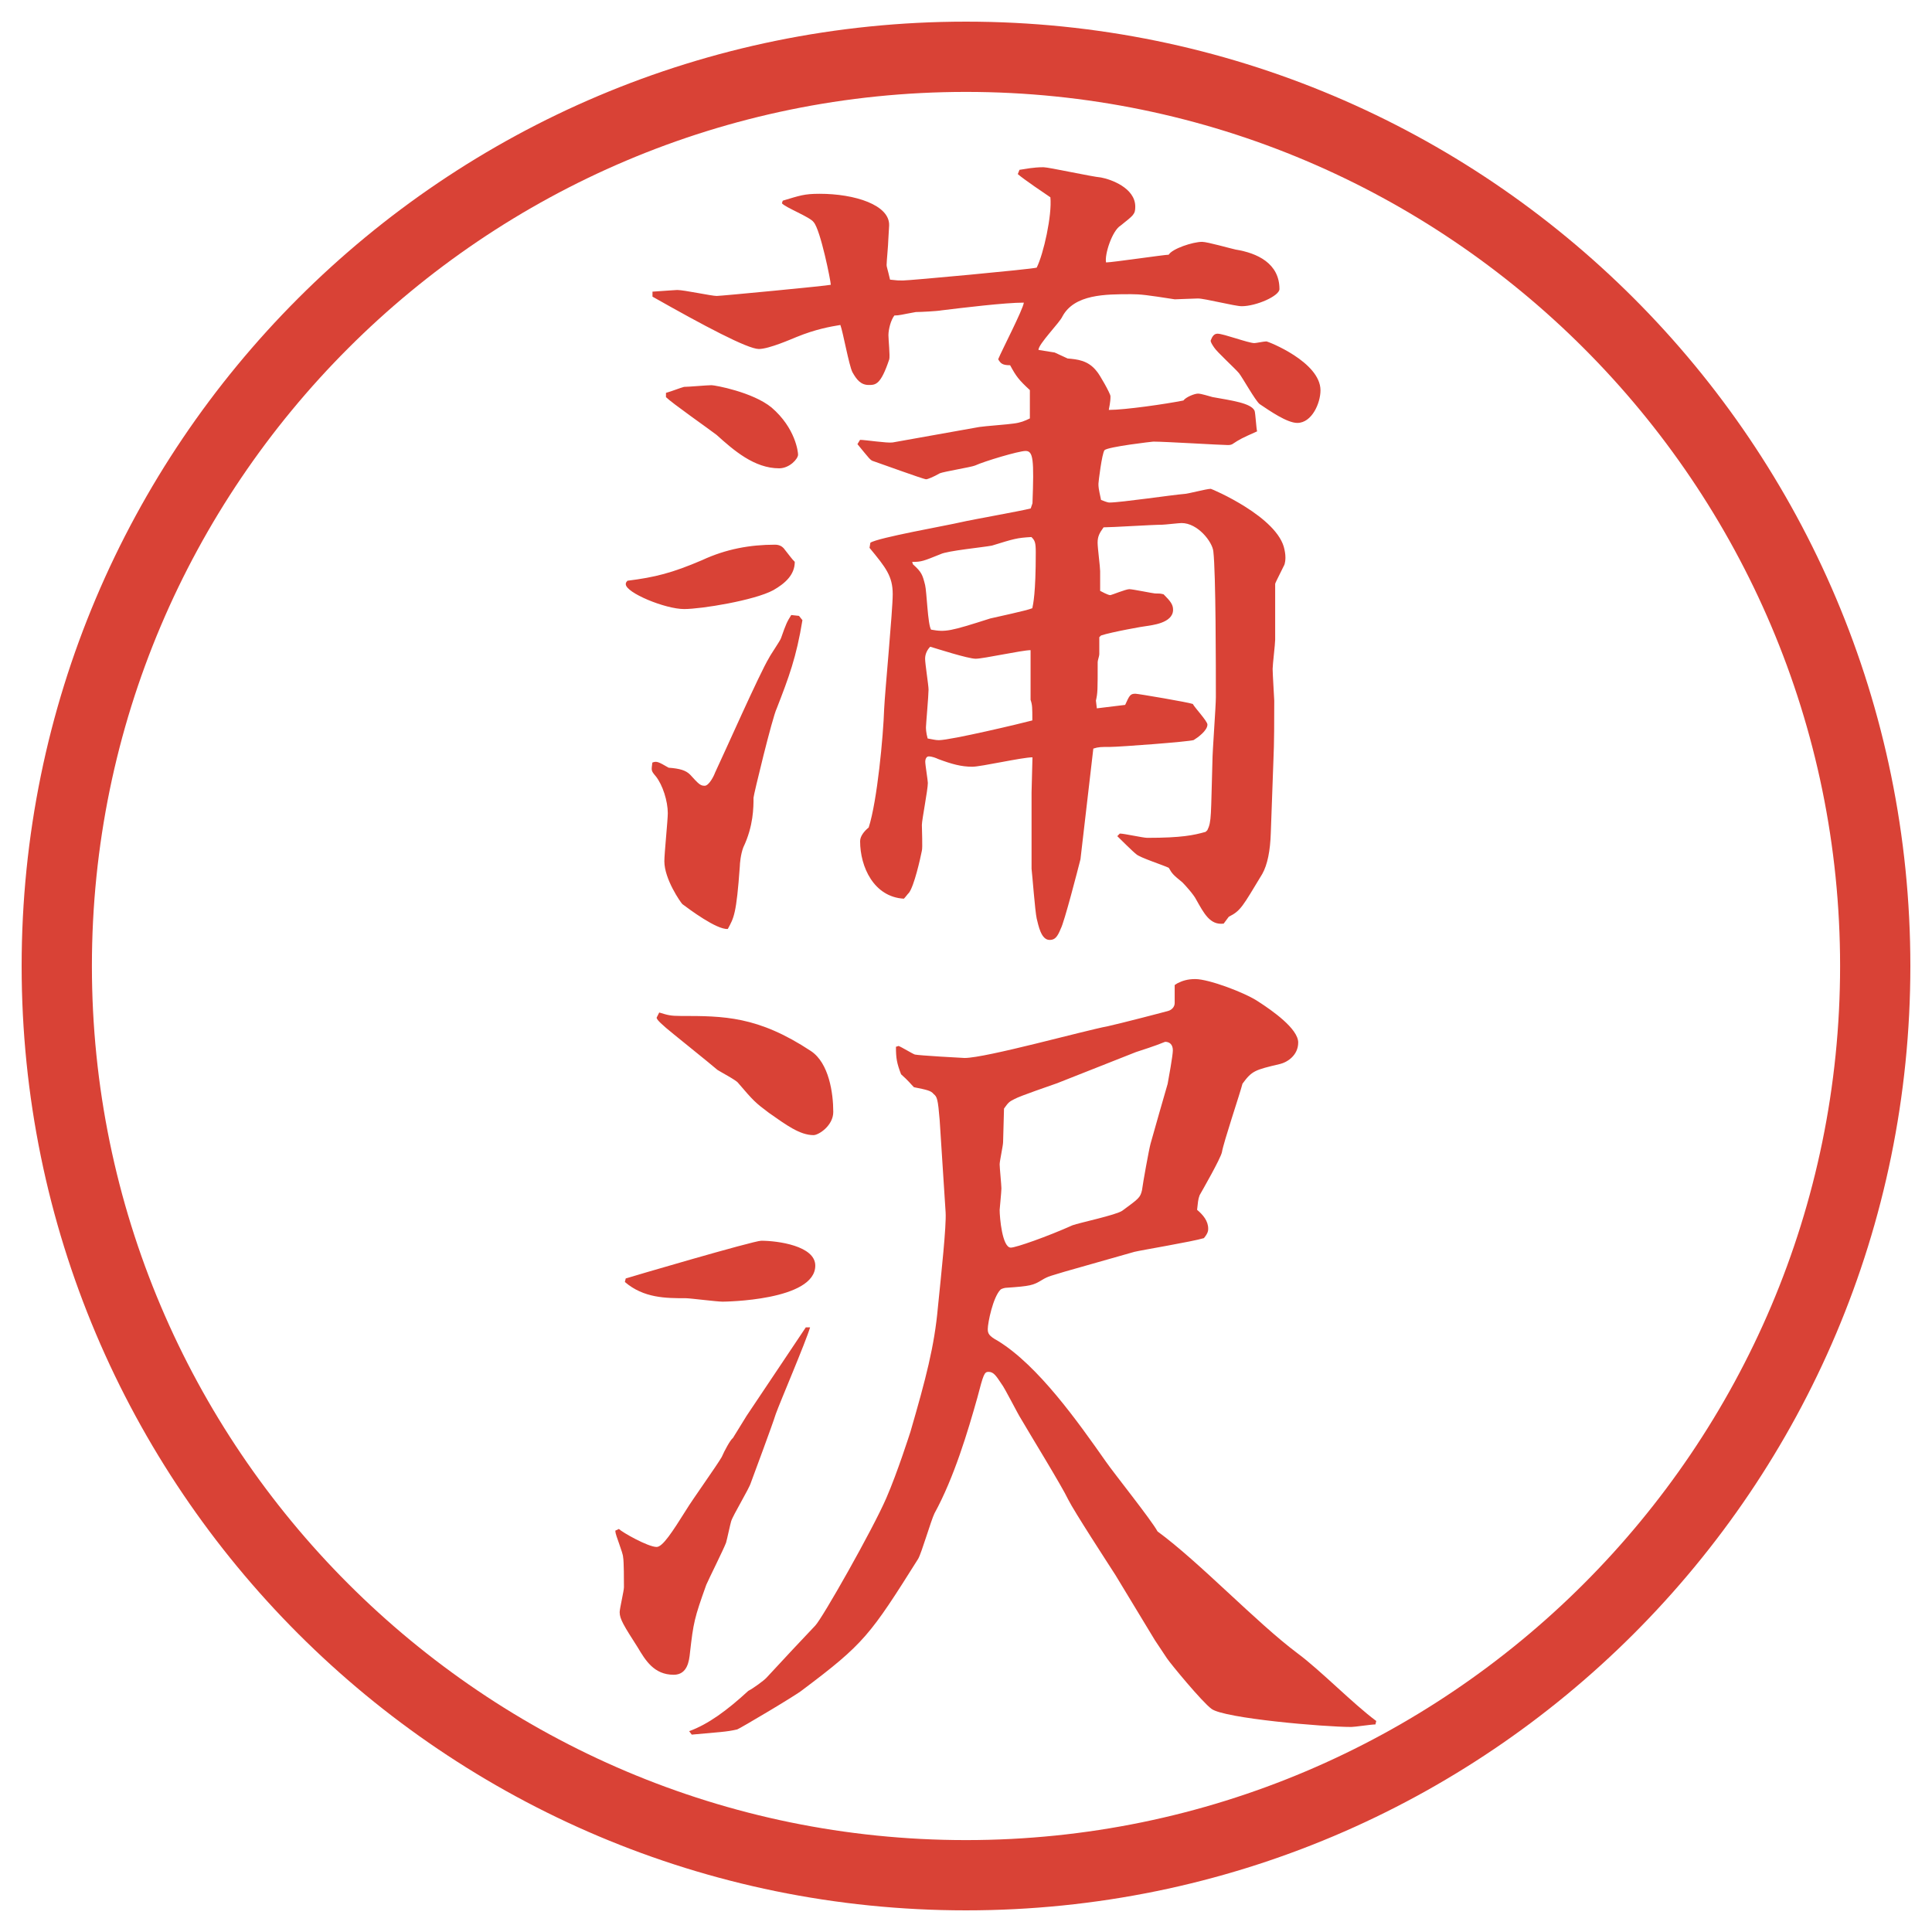
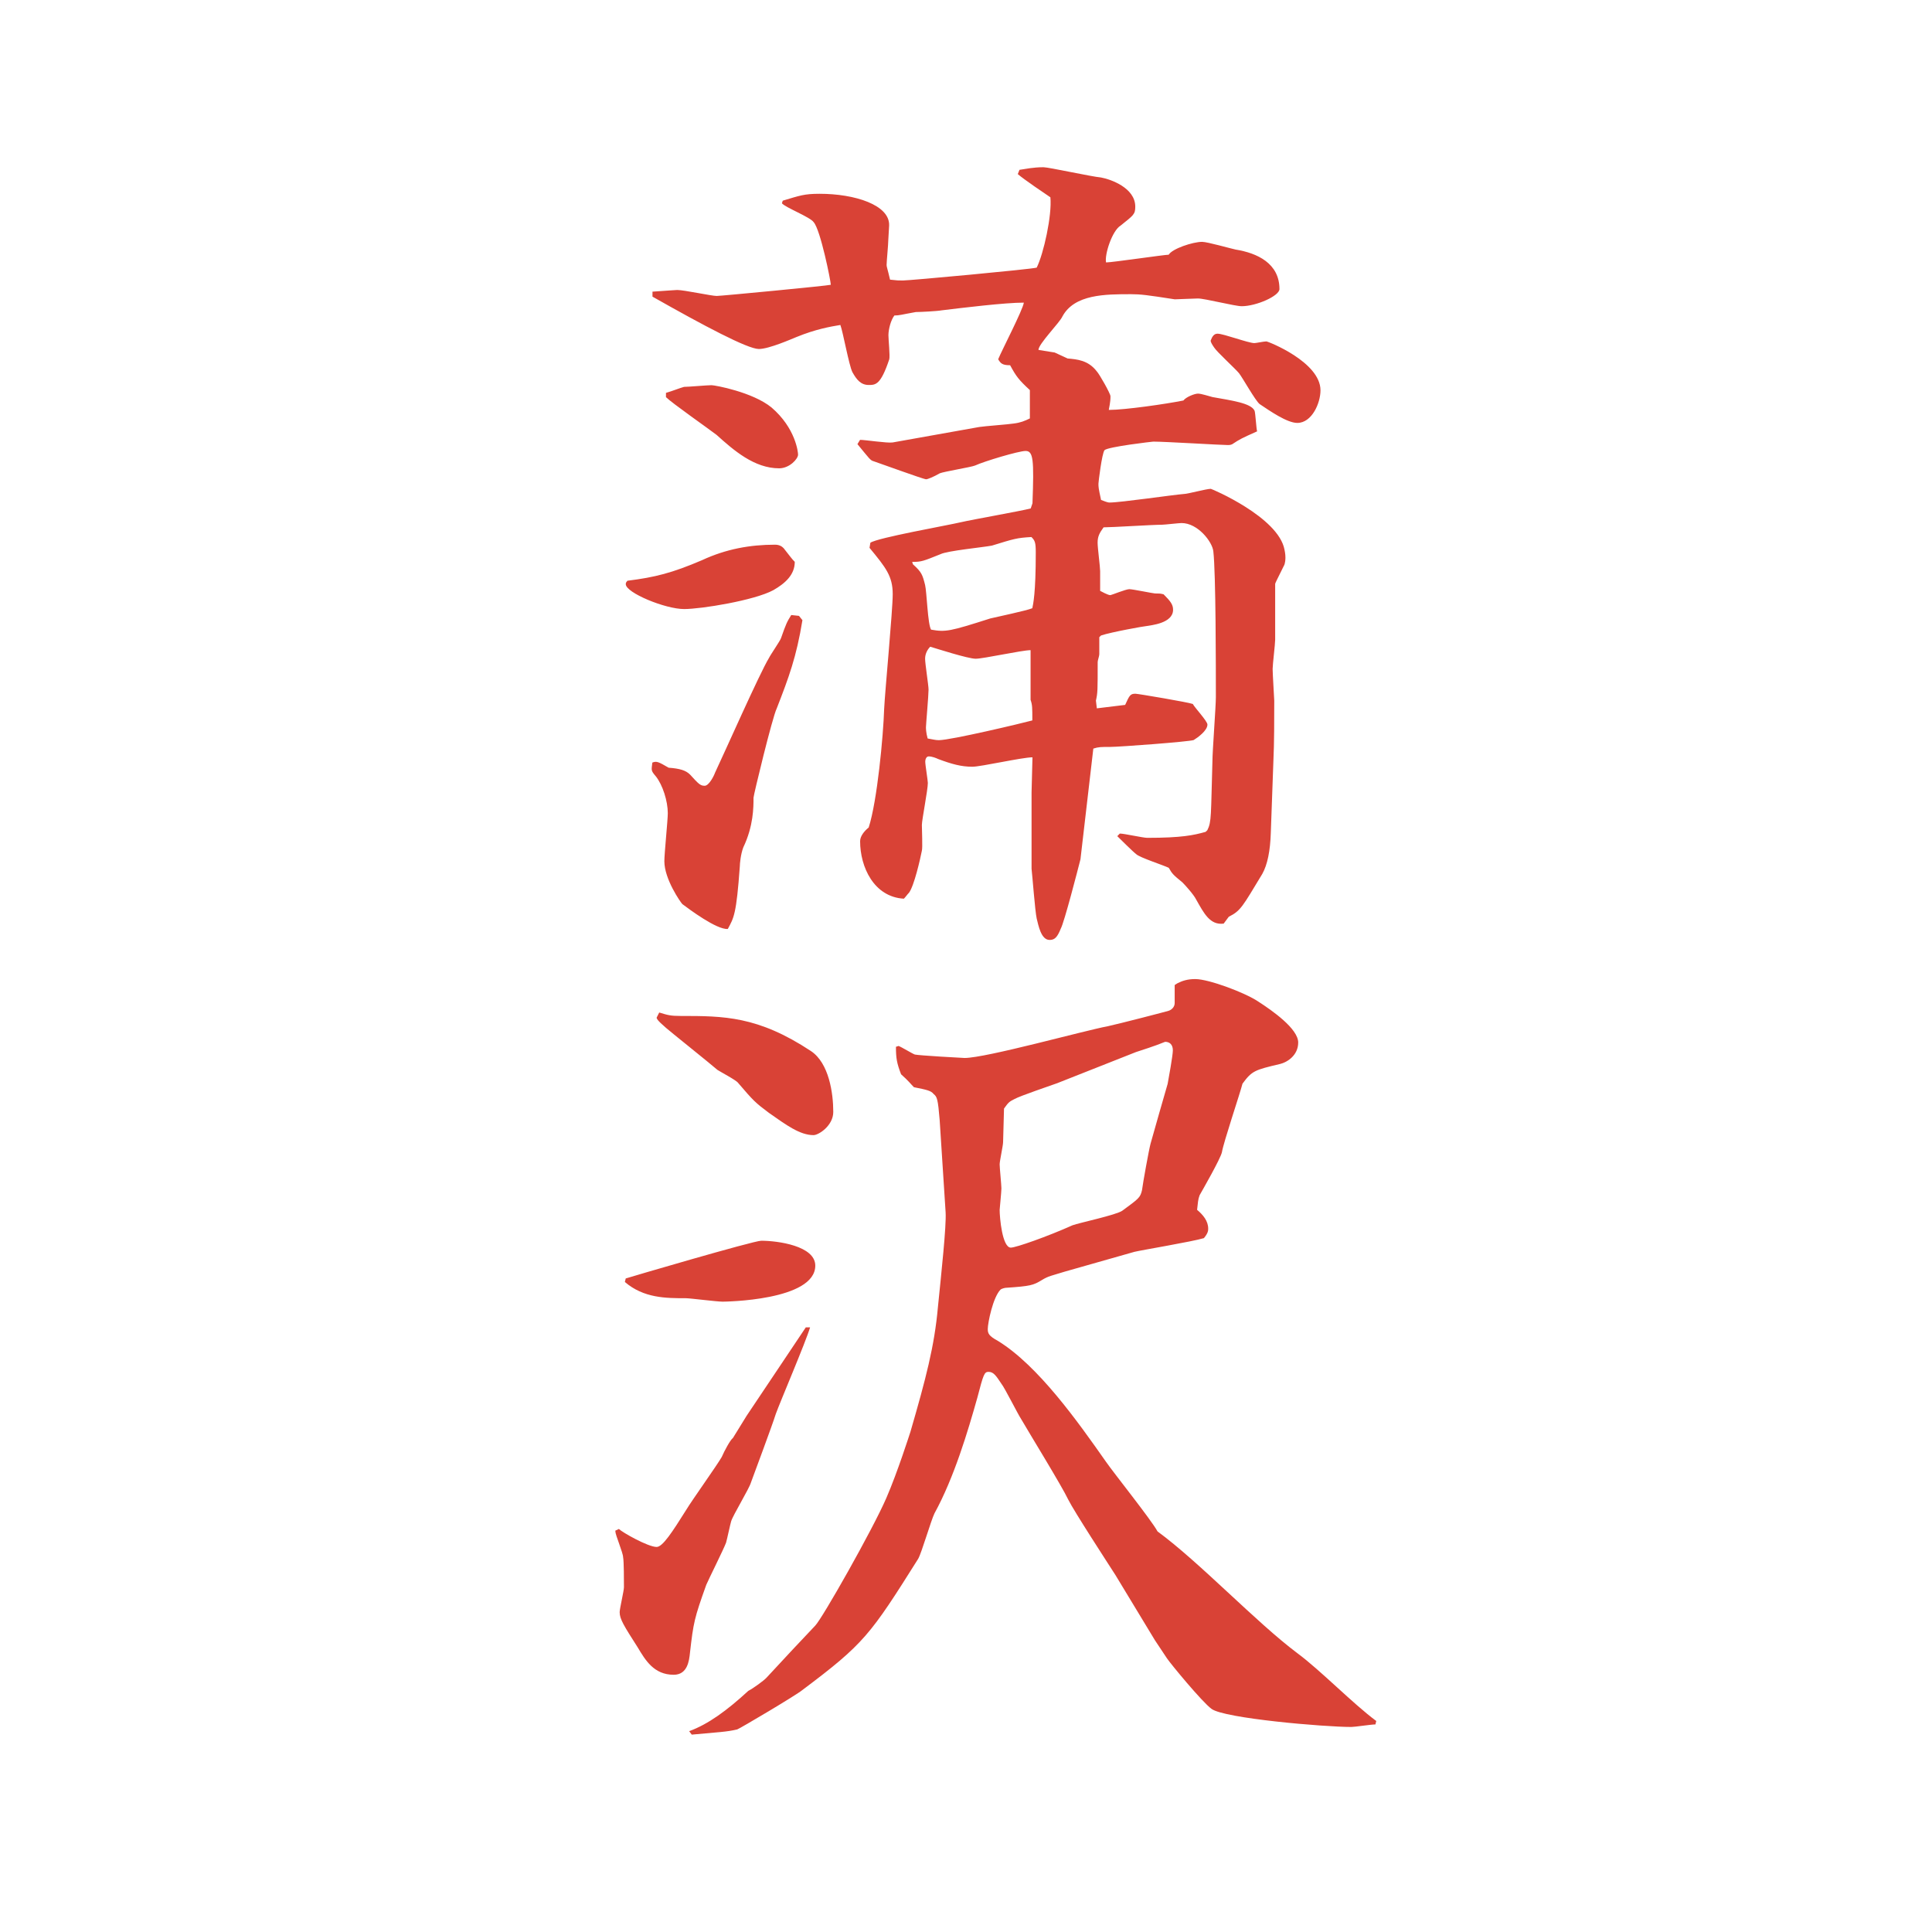
<svg xmlns="http://www.w3.org/2000/svg" id="_レイヤー_1" data-name="レイヤー 1" version="1.1" viewBox="0 0 27.496 27.496">
  <g id="_楕円形_1" data-name="楕円形 1">
-     <path d="M13.748,1.308c6.859,0,12.44,5.581,12.44,12.44s-5.581,12.44-12.44,12.44S1.308,20.607,1.308,13.748,6.889,1.308,13.748,1.308M13.748.308C6.325.308.308,6.325.308,13.748s6.017,13.44,13.44,13.44,13.44-6.017,13.44-13.44S21.171.308,13.748.308h0Z" fill="#d94236" stroke-width="0" />
-   </g>
+     </g>
  <g>
    <path d="M9.992,7.972c.342-.159.684-.22,1.038-.22.061,0,.098.024.122.049.098.122.11.146.159.195,0,.183-.134.305-.305.403-.269.146-1.025.269-1.27.269-.269,0-.83-.232-.83-.354,0-.012,0-.024.024-.049.391-.049.635-.11,1.062-.293ZM11.371,8.765l.049.061c-.085.525-.195.818-.366,1.257-.061.122-.33,1.233-.33,1.27,0,.134,0,.403-.146.708-.037.098-.049.232-.049.269-.049.684-.085.732-.171.891-.159.012-.549-.281-.647-.354-.024-.024-.256-.354-.256-.61,0-.11.049-.586.049-.684,0-.171-.073-.403-.171-.525-.073-.085-.061-.085-.049-.195.061-.024.085-.012.232.073.159.012.244.037.305.098.122.134.146.159.208.159s.134-.146.146-.183c.122-.256.635-1.416.769-1.636.024-.049.159-.244.171-.281.073-.208.085-.232.146-.33l.11.012ZM9.284,4.151c.183-.012.33-.024.354-.024.098,0,.488.085.562.085.061,0,1.587-.146,1.624-.159,0-.049-.146-.781-.244-.891-.049-.073-.403-.208-.452-.269l.012-.037c.244-.073.305-.098.525-.098.5,0,1.001.159.989.452l-.012.208c0,.061-.024.305-.024.354,0,.024.012.049.049.208.098.012.122.012.183.012.098,0,1.818-.159,1.904-.183.098-.195.22-.745.195-1.001-.073-.049-.379-.256-.464-.33l.024-.061c.086-.012.195-.037.342-.037.073,0,.683.134.818.146.134.024.488.146.488.415,0,.11-.025.122-.208.269-.122.073-.231.415-.208.525.086,0,.83-.11.892-.11.049-.085.342-.183.476-.183.074,0,.416.098.477.11.305.049.623.195.623.562,0,.098-.33.244-.537.244-.098,0-.525-.11-.623-.11-.049,0-.293.012-.33.012-.391-.061-.488-.073-.622-.073-.366,0-.806,0-.977.317-.036.085-.341.391-.341.476l.231.037.184.085c.135.012.293.024.415.183.036.037.195.317.195.354s0,.073-.024.195c.232,0,.818-.085,1.062-.134.036-.049.158-.098.207-.098s.158.037.207.049c.27.049.55.085.599.195.013.037.024.256.036.293-.219.098-.244.11-.354.183-.024.012-.049.012-.061.012-.098,0-.892-.049-1.062-.049-.012,0-.646.073-.695.122-.037.049-.086.452-.086.476,0,.049,0,.061.037.232.036.012.085.037.121.037.159,0,.904-.11,1.062-.122.049,0,.317-.073.379-.073.012,0,.964.403,1.049.867.013.061.013.098.013.11s0,.085-.024.122c-.109.22-.122.244-.122.256v.793c0,.061-.036.354-.036.415,0,.073.023.427.023.452,0,.256,0,.61-.012.854l-.037,1.025q-.012.391-.121.586c-.281.464-.306.525-.477.61l-.073.098c-.195.024-.28-.146-.391-.342-.036-.073-.159-.208-.195-.244-.134-.11-.146-.122-.195-.208-.073-.037-.415-.146-.464-.195-.049-.037-.232-.22-.269-.256l.036-.037c.062,0,.33.061.391.061.488,0,.66-.037.83-.085l.025-.024c.061-.122.049-.208.072-.977,0-.146.049-.781.049-.916,0-.415,0-1.77-.036-2.075-.013-.134-.22-.403-.452-.403-.036,0-.244.024-.28.024-.134,0-.708.037-.83.037-.062.085-.085.134-.085.22,0,.073.036.342.036.403v.281c.024.012.11.061.146.061.013,0,.22-.085.269-.085s.342.061.366.061c.062,0,.073,0,.122.012.098.098.135.146.135.22,0,.195-.318.22-.379.232-.024,0-.5.085-.646.134l-.025.024v.244c0,.024-.023.085-.023.11,0,.403,0,.439-.025.549l.013.11.403-.049c.061-.134.072-.159.146-.159.036,0,.756.122.817.146.024.049.208.244.208.293,0,.085-.135.183-.195.22-.062.024-1.062.098-1.185.098-.134,0-.171,0-.244.024l-.183,1.575c-.037.146-.232.903-.281.989-.049.122-.086.159-.158.159-.123,0-.159-.208-.184-.305-.024-.11-.061-.61-.073-.708v-1.086l.013-.5c-.146,0-.733.134-.855.134-.159,0-.293-.037-.488-.11-.024-.012-.085-.037-.134-.037-.037,0-.049.049-.049.073,0,.049.037.269.037.305,0,.098-.085.525-.085.598,0,.061.012.33,0,.366-.024.122-.11.5-.183.598-.024.024-.049.061-.073.085-.427-.024-.623-.452-.623-.818,0-.073.061-.146.122-.195.122-.378.208-1.306.22-1.685.012-.256.122-1.404.122-1.636,0-.256-.098-.378-.33-.659l.012-.073c.11-.073,1.086-.244,1.294-.293.159-.037.854-.159.988-.195l.025-.073c.023-.623.012-.745-.098-.745-.098,0-.586.146-.721.208-.061.024-.439.085-.5.11-.085.049-.171.085-.195.085-.037,0-.671-.232-.745-.256-.049-.012-.061-.037-.232-.244l.037-.061c.073,0,.391.049.464.037l1.233-.22c.073-.012.416-.037.488-.049.098-.012.159-.037.232-.073v-.403c-.158-.146-.195-.195-.281-.354-.109,0-.134-.024-.17-.085.049-.122.354-.708.365-.806-.268,0-.866.073-1.171.11-.061.012-.305.024-.366.024-.208.037-.232.049-.305.049-.049.061-.085.195-.085.281,0,.061.024.293.012.342-.122.366-.195.366-.293.366-.11,0-.171-.073-.232-.183-.049-.098-.134-.574-.171-.671-.146.024-.354.061-.623.171-.061.024-.391.171-.537.171-.159,0-.781-.33-1.514-.745v-.073ZM9.479,5.591c.085-.024.208-.073.256-.085.061,0,.33-.024.391-.024.049,0,.586.098.854.317.342.293.378.635.378.671,0,.061-.122.195-.269.195-.354,0-.647-.256-.891-.476-.11-.085-.635-.452-.72-.537v-.061ZM12.995,8.033c.122.11.134.146.171.293.024.098.037.562.085.635.208.037.269.024.842-.159.098-.024.513-.11.599-.146.012-.061.049-.208.049-.793,0-.146-.013-.171-.062-.22-.208.012-.244.024-.562.122-.122.024-.635.073-.732.122-.244.098-.269.11-.403.11l.012.037ZM14.667,9.253c-.121,0-.671.122-.781.122s-.562-.146-.647-.171c-.037.037-.073.098-.073.171s.049.378.049.439c0,.085-.037.5-.037.537,0,.012,0,.073.024.159.073.012.11.024.159.024.171,0,1.196-.244,1.331-.281,0-.183,0-.22-.025-.293v-.708ZM17.328,4.749c.085,0,.439.134.524.134.024,0,.134-.024.171-.024.024,0,.77.293.77.696,0,.183-.123.464-.33.464-.146,0-.391-.171-.537-.269-.061-.049-.244-.378-.293-.439s-.317-.305-.354-.366c-.025-.037-.049-.073-.049-.098.023-.061.049-.098.098-.098Z" fill="#d94236" stroke-width="0" />
    <path d="M8.759,21.783l.049-.023c.049.049.415.256.537.256.085,0,.22-.207.427-.537.073-.122.439-.635.5-.744.037-.086.122-.244.159-.27l.195-.316c.024-.037.745-1.111.842-1.258h.061c-.061.207-.427,1.062-.488,1.232-.049.159-.305.843-.354.977-.024.086-.256.465-.281.55-.012.036-.061.269-.073.306-.037.098-.244.512-.281.598-.171.477-.183.537-.232.965-.012.121-.037.316-.232.316-.281,0-.403-.207-.513-.391-.195-.305-.256-.402-.256-.5,0-.049.061-.305.061-.354,0-.086,0-.379-.012-.428,0-.061-.11-.317-.11-.366v-.013ZM8.905,18.195c.037-.013,1.819-.537,1.929-.537.232,0,.769.072.769.354,0,.5-1.294.513-1.318.513-.085,0-.464-.049-.525-.049-.281,0-.598,0-.867-.231l.012-.049ZM9.687,14.459c.61,0,1.099,0,1.855.5.256.171.317.599.317.866,0,.195-.208.33-.281.33-.195,0-.391-.146-.635-.317-.195-.146-.22-.171-.439-.427-.024-.037-.256-.159-.293-.184-.098-.086-.708-.574-.732-.598s-.134-.11-.134-.146l.037-.073c.122.037.159.049.305.049ZM13.373,15.937c-.024-.293-.037-.329-.085-.366-.037-.049-.098-.061-.281-.098-.049-.049-.073-.086-.183-.184-.061-.158-.073-.231-.073-.391l.037-.012c.037.012.195.109.232.122.049.013.684.049.708.049.305,0,1.708-.391,2.039-.452.17-.037.83-.208.866-.22s.085-.049.085-.11v-.256l.037-.024c.073-.037.146-.061.256-.061.195,0,.709.195.892.317.208.134.573.391.573.586,0,.184-.158.281-.256.305-.366.086-.402.098-.537.281-.037.146-.269.83-.293.977-.024.098-.269.525-.317.61-.024.062-.024.11-.036.208.085.072.158.158.158.268,0,.025,0,.062-.061.135-.159.049-.892.171-.989.195l-.989.281c-.195.061-.231.061-.329.121-.122.074-.159.086-.513.11-.012,0-.061.013-.073.024-.11.109-.183.477-.183.562,0,.062.012.098.147.171.573.354,1.134,1.147,1.537,1.721.11.159.647.83.732.989.599.439,1.404,1.294,1.99,1.733.33.244.793.721,1.123.965l-.012.049c-.062,0-.293.036-.342.036-.391,0-1.807-.122-1.99-.257-.135-.098-.586-.646-.635-.72l-.171-.257-.562-.928c-.109-.17-.586-.902-.672-1.074-.085-.183-.573-.977-.67-1.146-.049-.074-.231-.439-.28-.501-.074-.11-.11-.171-.184-.171-.061,0-.073.037-.159.366-.134.476-.33,1.136-.61,1.647-.049.098-.183.562-.232.647-.684,1.087-.769,1.208-1.648,1.868-.085.072-.891.549-.928.561-.159.037-.256.037-.647.074l-.037-.049c.269-.098.537-.293.842-.574.073-.037.22-.146.256-.184.122-.134.647-.695.696-.744.098-.098.818-1.367,1.013-1.818.159-.367.33-.904.342-.94.22-.757.342-1.221.391-1.771.049-.488.122-1.159.11-1.354l-.085-1.318ZM15.057,15.412c-.097.036-.537.183-.622.231-.073.036-.085.049-.146.134,0,.074-.013.403-.013.477,0,.049-.049.269-.049.317s.025.293.025.342-.025.293-.025.306c0,.109.037.537.159.537.073,0,.524-.159.878-.318.098-.036.622-.146.708-.207.232-.171.256-.184.281-.293.012-.098.098-.574.121-.659.037-.134.208-.732.244-.854.013-.073.074-.402.074-.477,0-.085-.049-.121-.11-.121-.146.061-.342.121-.415.146l-1.111.439Z" fill="#d94236" stroke-width="0" />
  </g>
</svg>